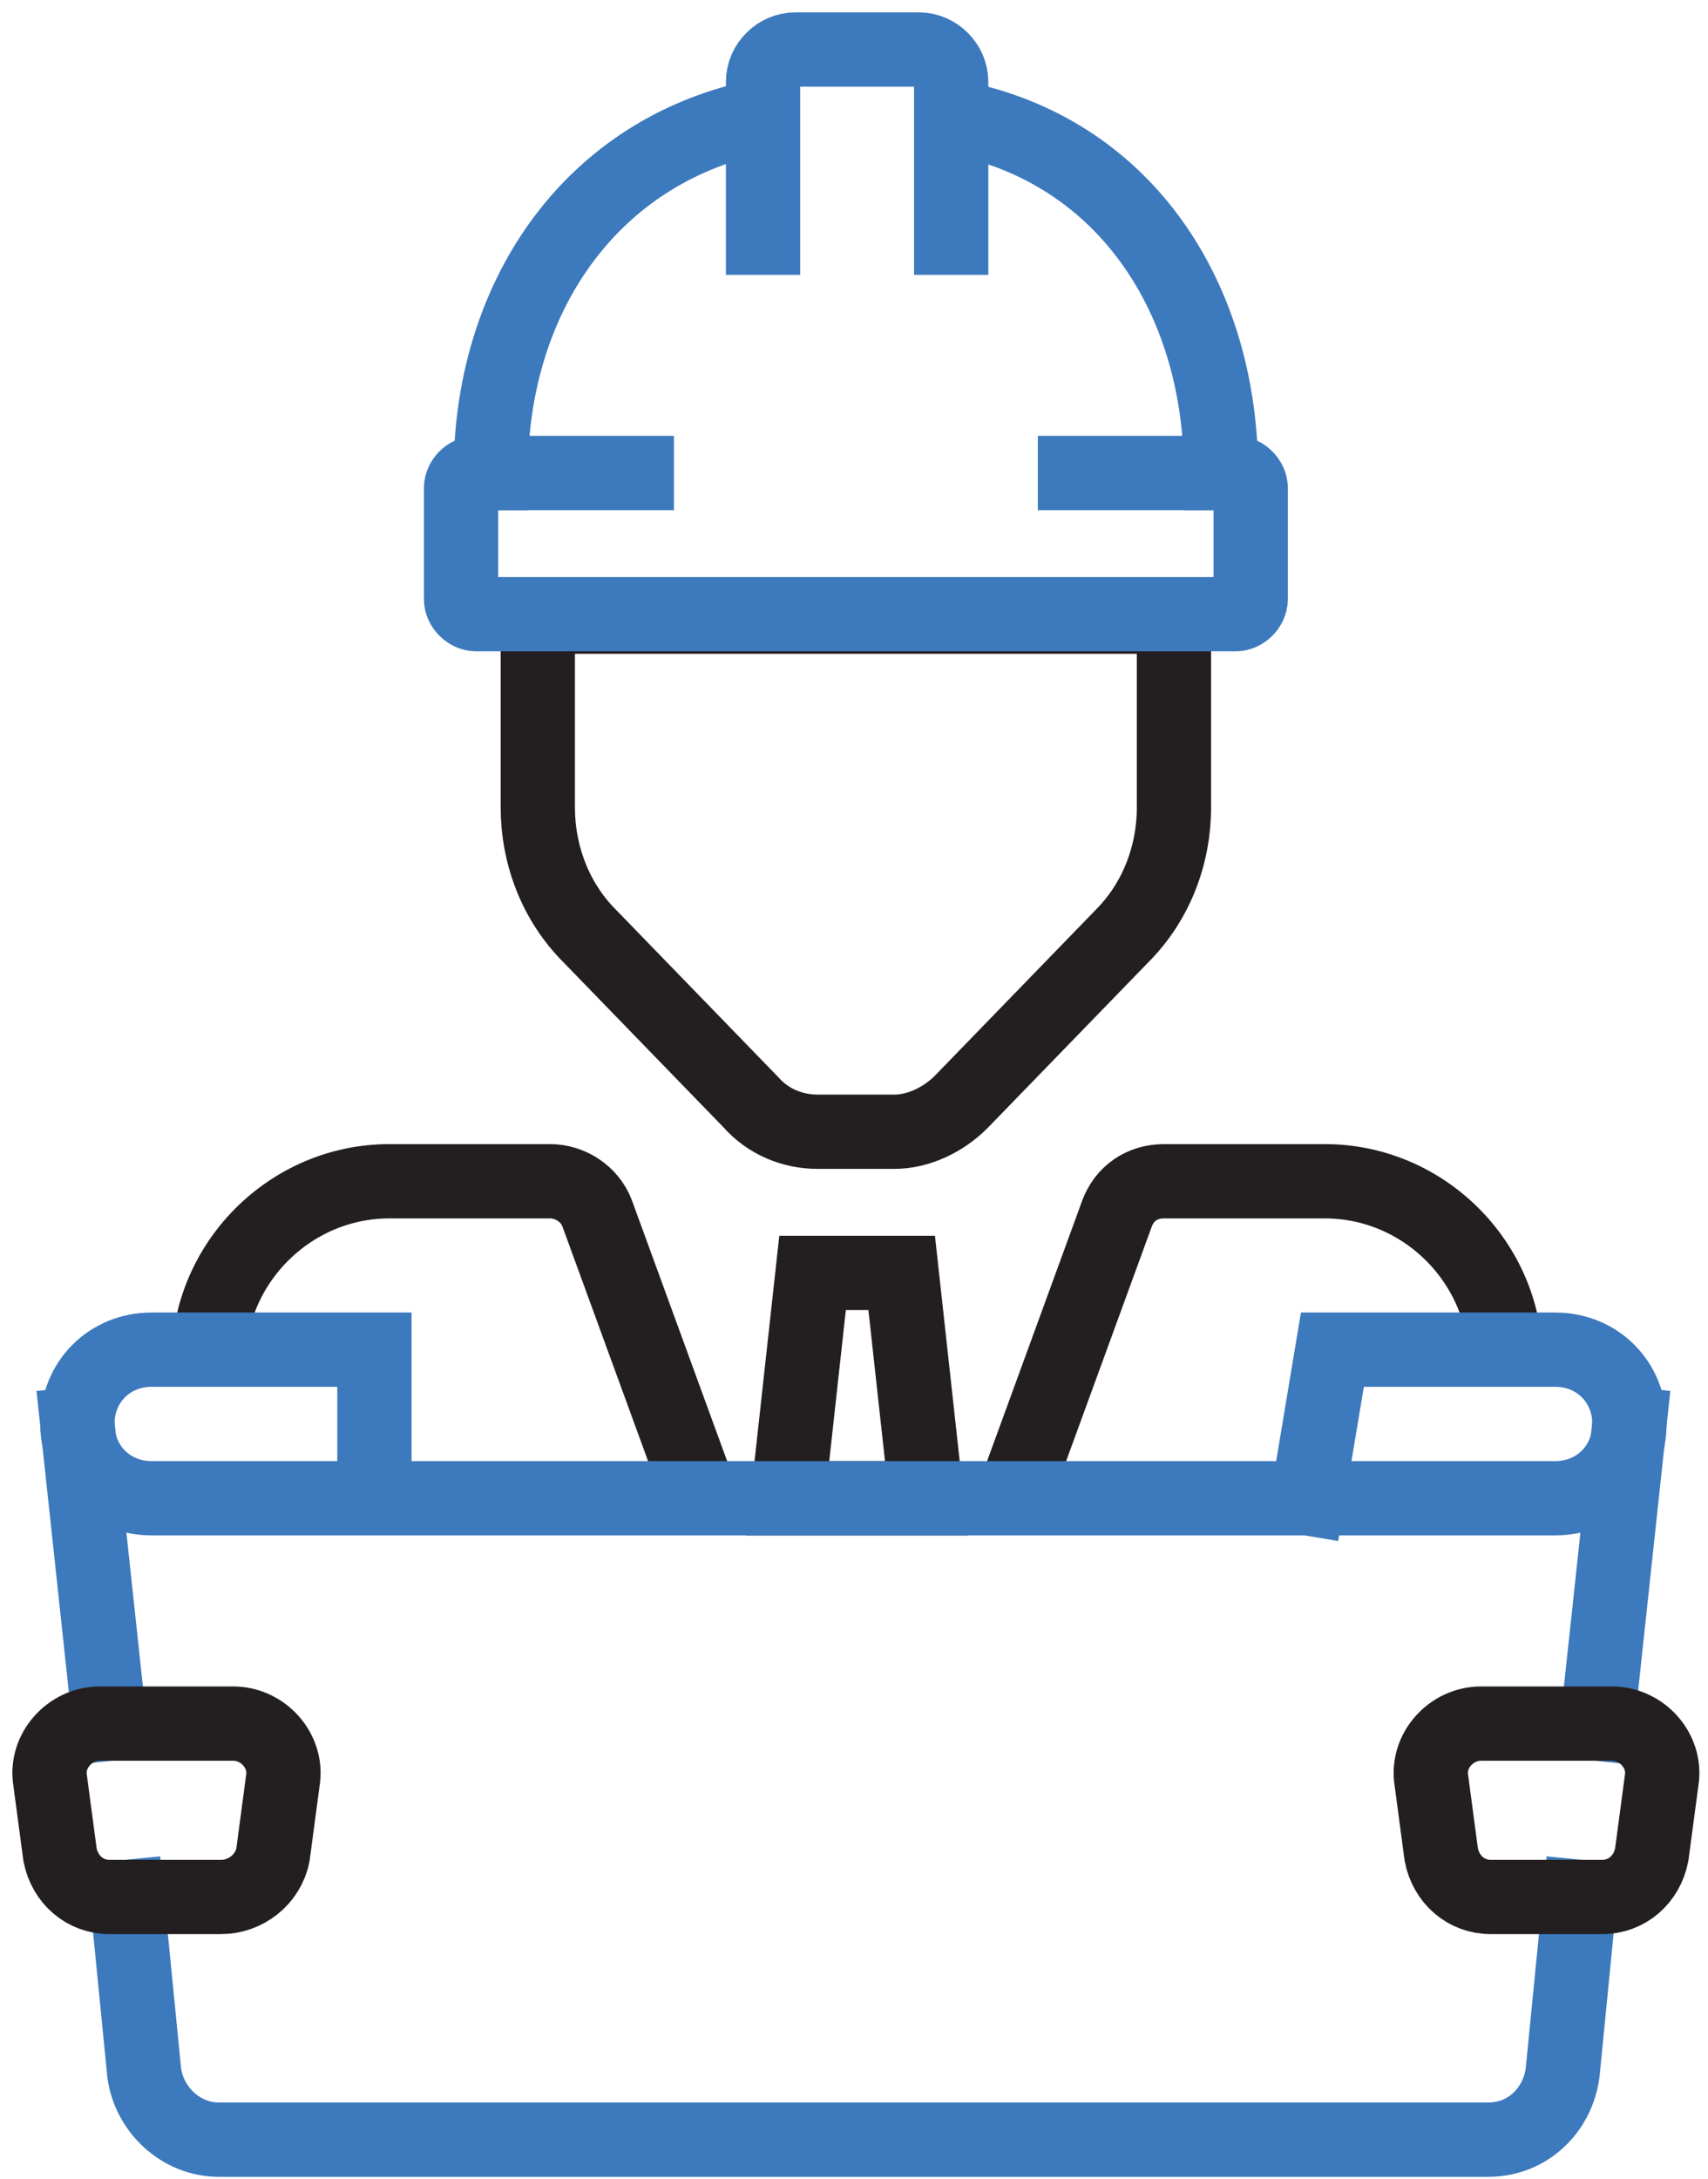
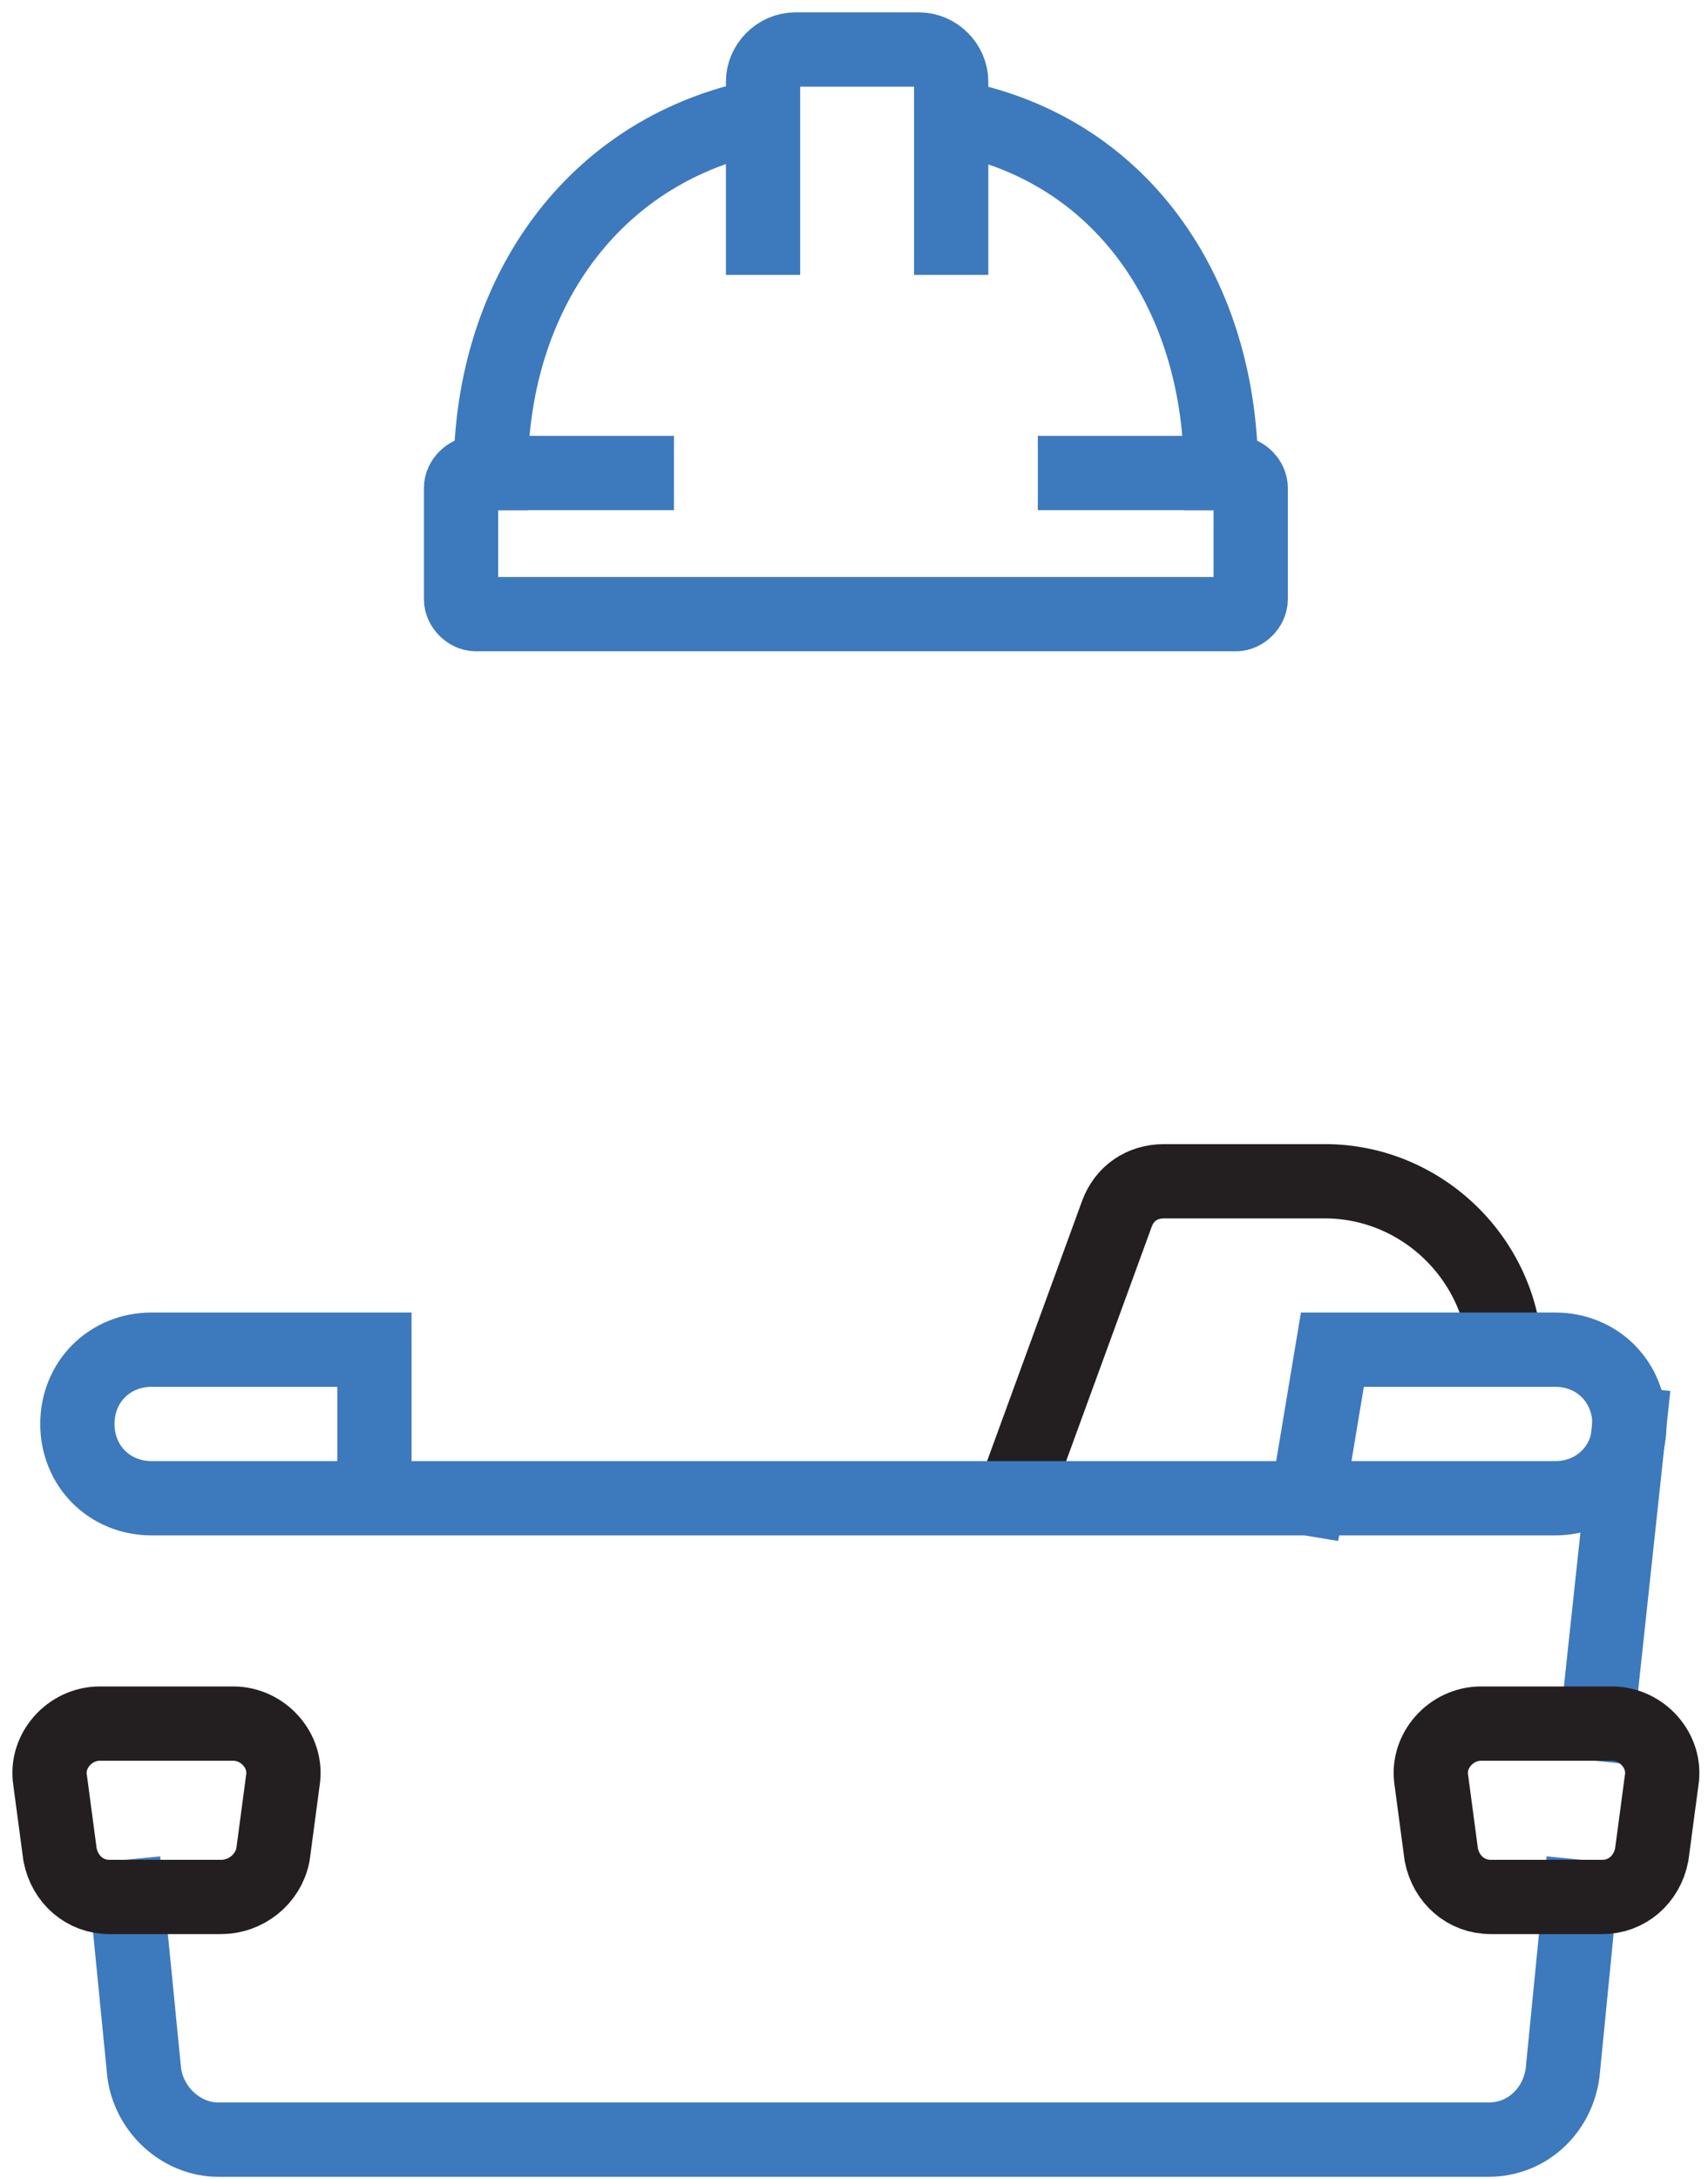
<svg xmlns="http://www.w3.org/2000/svg" width="69" height="88" viewBox="0 0 69 88" fill="none">
-   <path d="M45.326 37.8L38.826 44.5C38.126 45.2 37.126 45.7 36.126 45.7H33.026C32.026 45.7 31.026 45.3 30.326 44.5L23.826 37.8C22.426 36.4 21.726 34.5 21.726 32.6V24.9H47.426V32.6C47.426 34.5 46.726 36.4 45.326 37.8Z" stroke="#231F20" stroke-width="3" stroke-miterlimit="10" />
  <path d="M40.925 60.5L45.126 49C45.425 48.2 46.126 47.7 47.026 47.7H53.526C57.526 47.7 60.825 51 60.825 55" stroke="#231F20" stroke-width="3" stroke-miterlimit="10" />
-   <path d="M8.426 55C8.426 51 11.726 47.7 15.726 47.7H22.226C23.026 47.7 23.826 48.2 24.125 49L28.326 60.5" stroke="#231F20" stroke-width="3" stroke-miterlimit="10" />
-   <path d="M37.426 60.5H31.826L32.826 51.4H36.426L37.426 60.5Z" stroke="#231F20" stroke-width="3" stroke-miterlimit="10" />
  <path d="M43.426 19.1H49.926C50.226 19.1 50.526 19.4 50.526 19.7V24.2C50.526 24.5 50.226 24.8 49.926 24.8H43.426H25.726H19.226C18.926 24.8 18.626 24.5 18.626 24.2V19.7C18.626 19.4 18.926 19.1 19.226 19.1H25.726" stroke="#3D79BD" stroke-width="3" stroke-miterlimit="10" stroke-linecap="square" />
  <path d="M30.826 9.6V3.3C30.826 2.6 31.426 2 32.126 2H37.126C37.826 2 38.426 2.6 38.426 3.3V9.6" stroke="#3D79BD" stroke-width="3" stroke-miterlimit="10" stroke-linecap="square" />
  <path d="M49.326 19.1C49.326 12.3 45.726 6.5 39.326 4.9" stroke="#3D79BD" stroke-width="3" stroke-miterlimit="10" stroke-linecap="square" />
  <path d="M29.826 4.9C23.526 6.6 19.826 12.3 19.826 19.1" stroke="#3D79BD" stroke-width="3" stroke-miterlimit="10" stroke-linecap="square" />
-   <path d="M4.426 69.6L3.126 57.5" stroke="#3D79BD" stroke-width="3" stroke-miterlimit="10" stroke-linecap="square" />
  <path d="M63.826 76.6L63.126 83.7C62.926 85.2 61.726 86.4 60.126 86.4H8.826C7.326 86.4 6.026 85.2 5.826 83.7L5.126 76.6" stroke="#3D79BD" stroke-width="3" stroke-miterlimit="10" stroke-linecap="square" />
  <path d="M65.826 57.5L64.526 69.6" stroke="#3D79BD" stroke-width="3" stroke-miterlimit="10" stroke-linecap="square" />
  <path d="M52.826 60.5L53.826 54.5H62.826C64.526 54.5 65.826 55.8 65.826 57.5C65.826 59.2 64.526 60.5 62.826 60.5H6.126C4.426 60.5 3.126 59.2 3.126 57.5C3.126 55.8 4.426 54.5 6.126 54.5H15.126V60.5" stroke="#3D79BD" stroke-width="3" stroke-miterlimit="10" stroke-linecap="square" />
  <path d="M8.926 76.6H4.426C3.426 76.6 2.626 75.9 2.426 74.9L2.026 71.9C1.826 70.7 2.826 69.6 4.026 69.6H9.426C10.626 69.6 11.626 70.7 11.426 71.9L11.026 74.9C10.826 75.9 9.926 76.6 8.926 76.6Z" stroke="#231F20" stroke-width="3" stroke-miterlimit="10" />
  <path d="M60.226 76.6H64.726C65.726 76.6 66.526 75.9 66.726 74.9L67.126 71.9C67.326 70.7 66.326 69.6 65.126 69.6H59.826C58.626 69.6 57.626 70.7 57.826 71.9L58.226 74.9C58.426 75.9 59.226 76.6 60.226 76.6Z" stroke="#231F20" stroke-width="3" stroke-miterlimit="10" />
</svg>